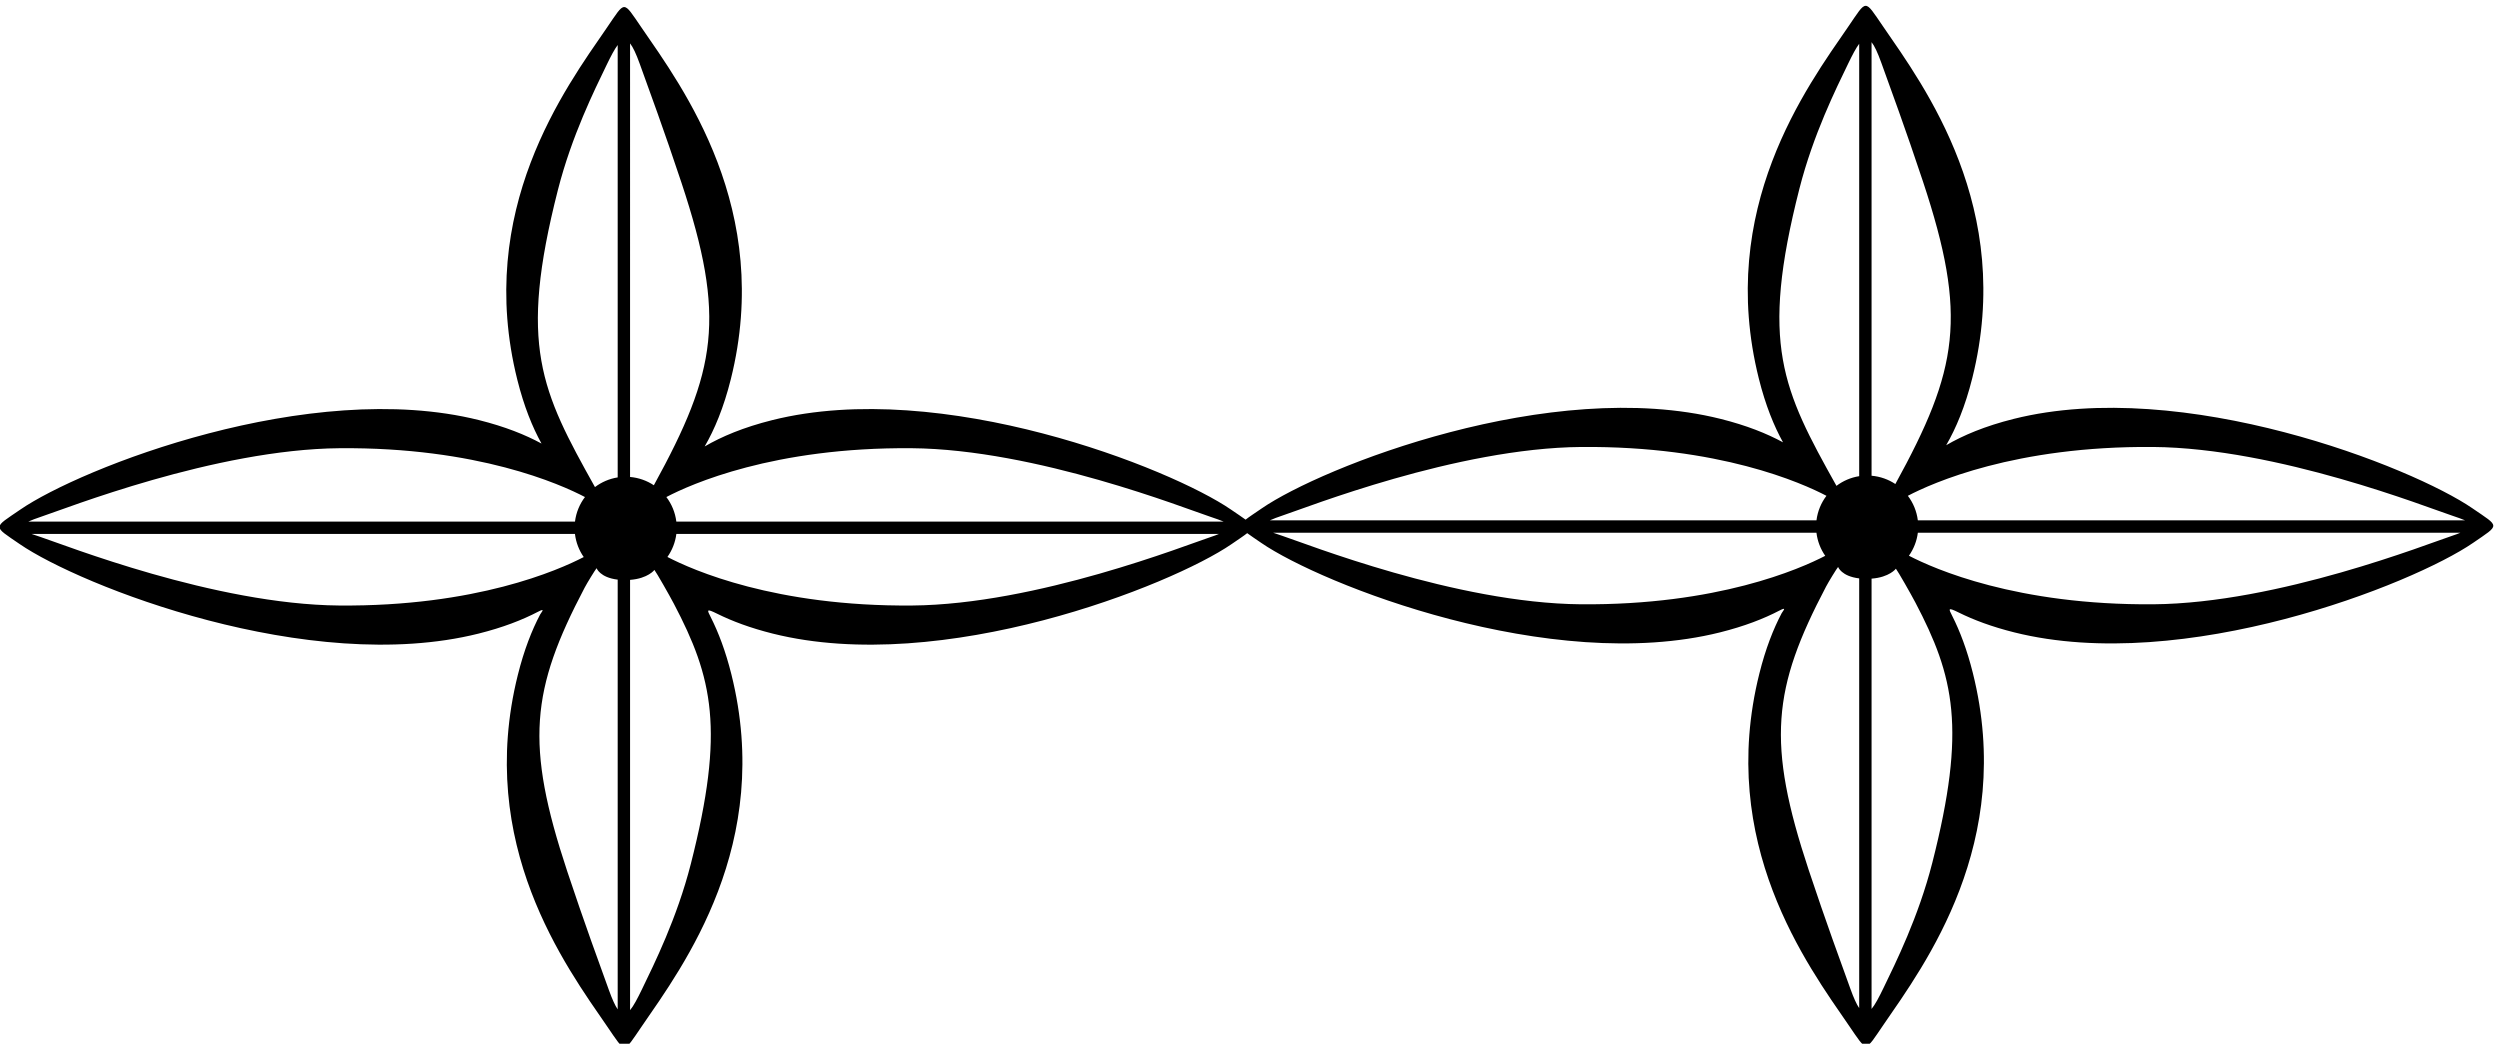
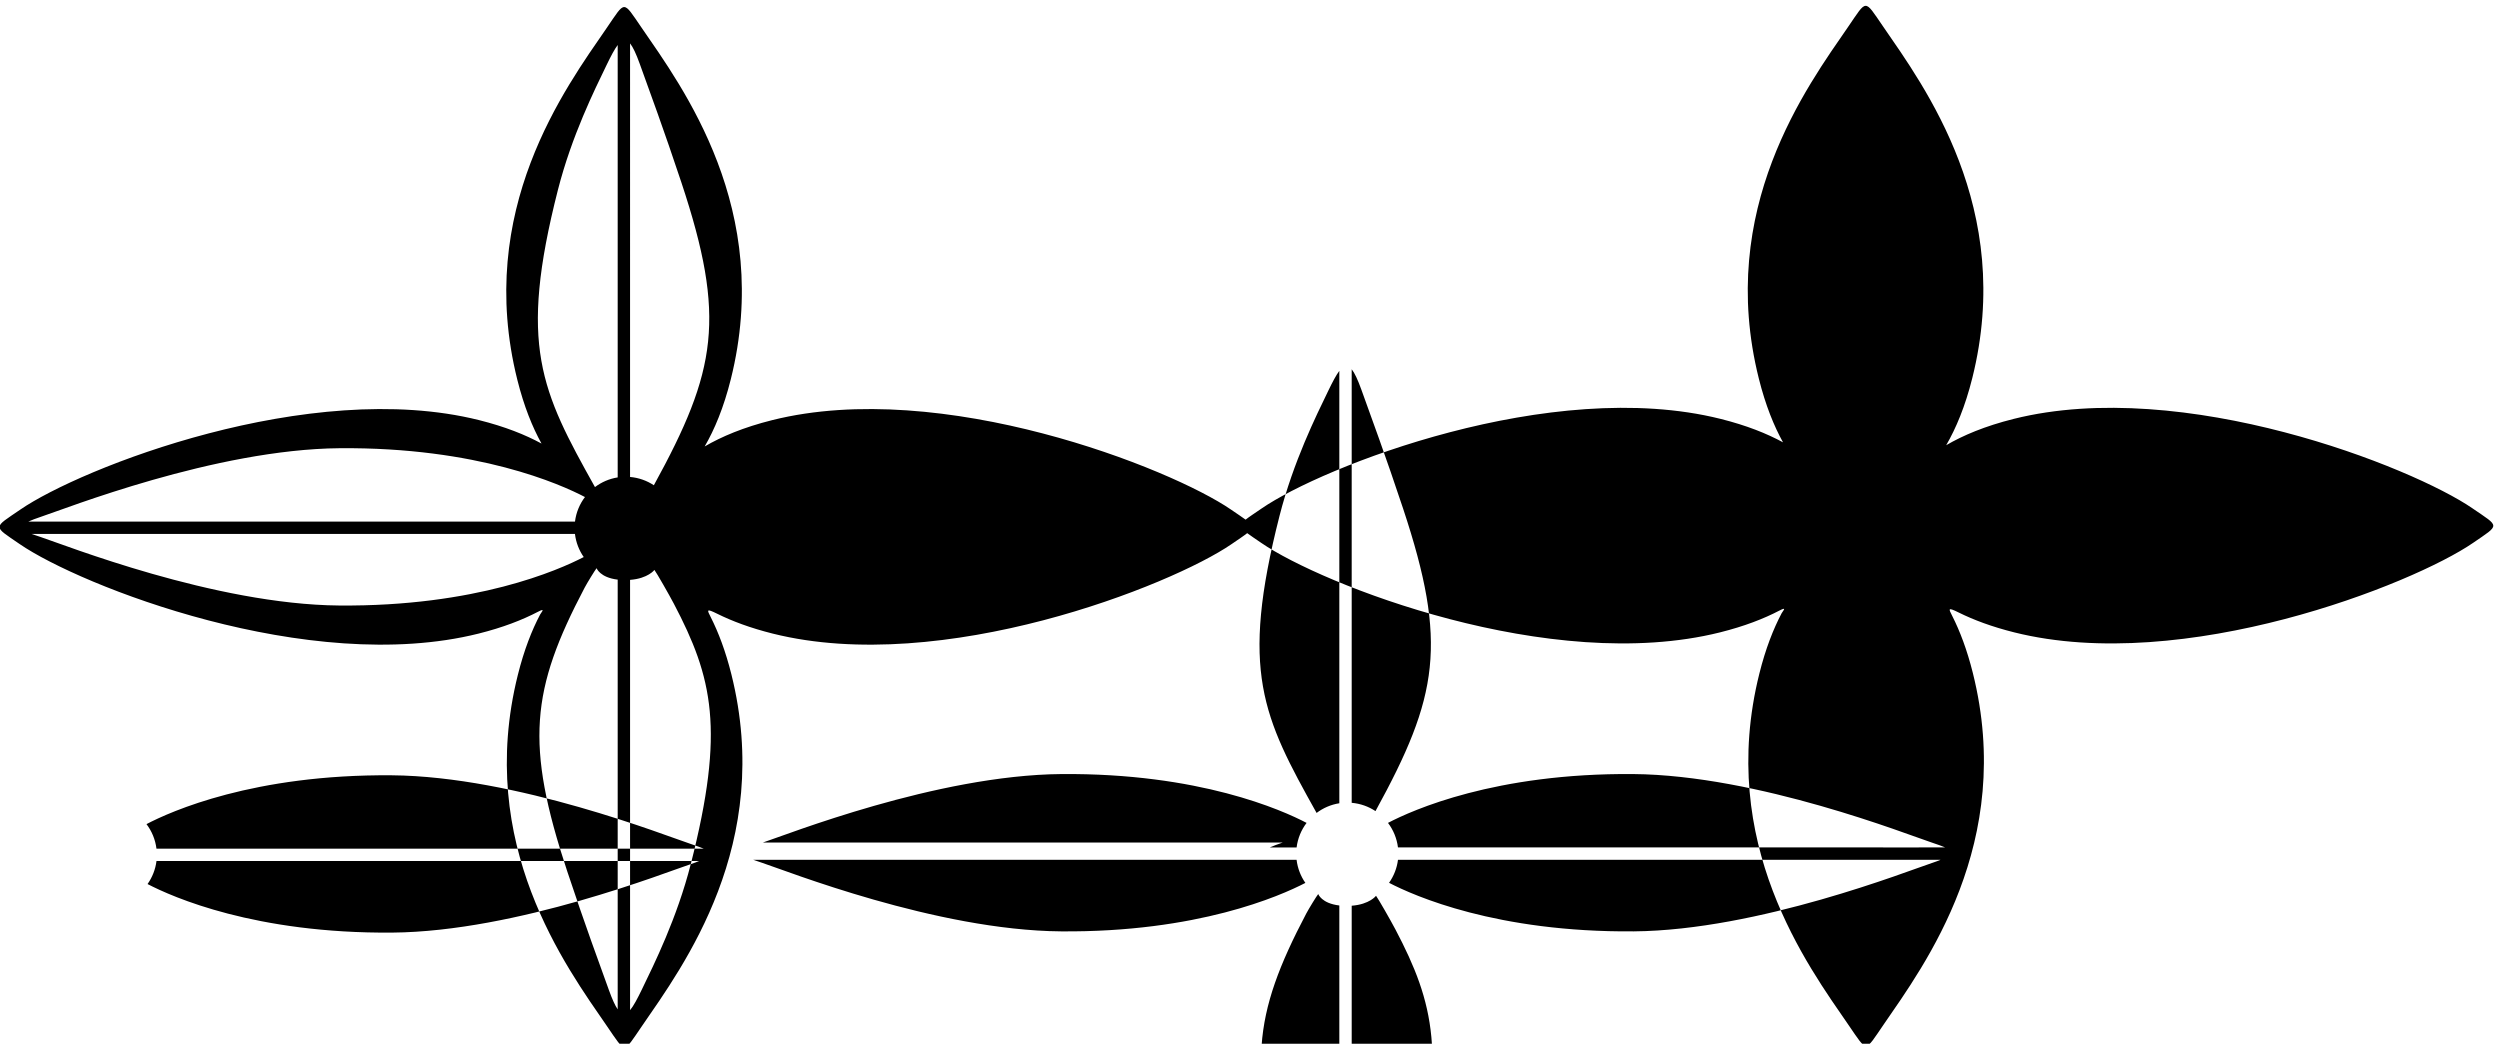
<svg xmlns="http://www.w3.org/2000/svg" version="1.1" id="svg1" width="714.227" height="298.178" viewBox="0 0 714.227 298.178">
  <defs id="defs1" />
  <g id="g1" transform="translate(-53.886,-388.911)">
-     <path id="path1" d="m 5716.29,3923.69 c -129.32,88.9 -620.84,283.4 -985.46,192.24 -62.06,-15.51 -108.94,-35.44 -145.17,-56.57 20.96,36.12 40.72,82.79 56.13,144.41 91.15,364.62 -103.34,626.64 -192.25,755.96 -40.23,58.52 -33.68,57.68 -74.12,-1.13 -88.9,-129.31 -283.39,-391.33 -192.24,-755.95 14.39,-57.55 32.57,-102.04 51.98,-137.1 -34.6,18.81 -78.23,36.39 -134.2,50.38 -364.62,91.16 -856.14,-103.34 -985.45,-192.24 -15.84,-10.89 -27.33,-18.32 -34.73,-24.23 -7.38,5.49 -17.72,12.25 -31.29,21.58 -129.31,88.9 -620.83,283.39 -985.45,192.24 -62.06,-15.51 -108.95,-35.44 -145.18,-56.57 20.97,36.13 40.72,82.79 56.13,144.42 91.15,364.61 -103.34,626.64 -192.24,755.95 -40.24,58.52 -33.69,57.69 -74.12,-1.13 -88.9,-129.31 -283.4,-391.33 -192.24,-755.95 14.38,-57.55 32.57,-102.04 51.98,-137.1 -34.6,18.81 -78.23,36.39 -134.2,50.38 -364.62,91.15 -856.139,-103.34 -985.455,-192.24 -58.813,-40.43 -59.649,-33.89 -1.125,-74.12 129.316,-88.9 620.84,-283.4 985.45,-192.24 52.53,13.13 94.21,29.41 127.75,46.91 17.3,9.04 7.38,-0.65 4.66,-5.8 -17.86,-33.84 -34.5,-76.09 -47.87,-129.56 -91.16,-364.62 103.33,-626.64 192.24,-755.96 40.23,-58.52 33.68,-57.68 74.12,1.13 88.9,129.31 283.39,391.33 192.24,755.95 -12.47,49.89 -27.79,90.01 -44.3,122.65 -7.86,15.54 -10.36,19.36 14.07,7.26 32,-15.85 71.05,-30.54 119.21,-42.58 364.62,-91.16 856.14,103.34 985.46,192.24 15.26,10.5 26.39,17.78 33.6,23.56 7.17,-5.35 17.1,-11.93 30.17,-20.91 129.31,-88.9 620.83,-283.39 985.45,-192.24 52.52,13.13 94.21,29.41 127.74,46.92 17.31,9.03 7.38,-0.66 4.66,-5.81 -17.86,-33.84 -34.5,-76.09 -47.87,-129.56 -91.16,-364.62 103.34,-626.65 192.24,-755.96 40.24,-58.52 33.69,-57.69 74.12,1.13 88.9,129.31 283.4,391.33 192.24,755.95 -12.47,49.89 -27.79,90.01 -44.29,122.64 -7.87,15.55 -10.36,19.36 14.06,7.27 32.01,-15.85 71.06,-30.54 119.22,-42.58 364.61,-91.15 856.13,103.34 985.45,192.24 58.52,40.23 57.69,33.69 -1.12,74.12 z M 493.672,3905.83 c 50.223,16.41 373.433,144.85 641.178,147.1 296.34,2.49 474.48,-77.43 526.84,-104.89 -11.4,-15.03 -18.99,-33.06 -21.44,-52.7 H 466.102 c 7.144,3.16 15.945,6.69 27.57,10.49 z m 640.058,-190.8 c -267.753,2.25 -590.964,130.69 -641.183,147.1 -7.672,2.51 -14.027,4.69 -19.52,6.64 H 1640.18 c 2.19,-18.31 8.83,-35.23 18.87,-49.63 -54.28,-28.21 -231.87,-106.57 -525.32,-104.11 z m 598.26,-867.44 c -5.69,8.25 -11.78,21.73 -18.82,41.22 -18.49,51.18 -53.41,146.19 -89.59,255.32 -90.74,273.65 -78.02,389.78 37.33,609.08 5.33,10.14 22.17,37.61 25.76,41.99 0,0 7.05,-20.01 45.32,-24.57 z m 0,1142.63 c -18.13,-2.87 -34.77,-10.18 -48.82,-20.77 -115.72,207.03 -164.87,304.07 -79.57,638.37 29.67,116.27 78.84,215.08 104.52,268.19 9.29,19.2 16.95,33.86 23.87,43 z m 26.57,932.26 c 6.27,-7.84 12.96,-22.14 20.83,-43.94 18.5,-51.18 53.41,-146.19 89.6,-255.32 96.18,-290.09 76.04,-403.25 -59.32,-649.88 -14.89,9.88 -32.32,16.21 -51.11,17.82 z m 130.4,-1762.95 c -29.67,-116.26 -78.83,-215.08 -104.52,-268.19 -10.19,-21.07 -18.43,-36.68 -25.88,-45.52 v 924.28 c 38.67,2.93 52.28,21.36 52.28,21.36 4.69,-6.07 31.61,-53.19 41.74,-72.48 83.39,-158.75 110.13,-270.4 36.38,-559.45 z m 1116.7,702.6 c -50.22,-16.41 -373.43,-144.85 -641.18,-147.1 -294.12,-2.47 -471.84,76.26 -525.68,104.29 10.18,14.48 16.93,31.39 19.18,49.45 h 1165.46 c -4.91,-2.11 -10.68,-4.32 -17.78,-6.64 z m -1147.71,33.21 c -2.44,19.64 -10.03,37.67 -21.43,52.7 52.36,27.46 230.5,107.38 526.84,104.89 267.74,-2.25 590.95,-130.69 641.17,-147.1 13.15,-4.29 22.1,-7.72 28.92,-10.49 z m 1302.52,13.14 c 50.22,16.41 373.43,144.85 641.18,147.1 296.33,2.49 474.48,-77.43 526.83,-104.9 -11.4,-15.02 -18.99,-33.05 -21.43,-52.7 H 3132.89 c 7.15,3.17 15.95,6.7 27.58,10.5 z m 640.05,-190.8 c -267.75,2.25 -590.96,130.68 -641.18,147.1 -7.67,2.51 -14.02,4.69 -19.52,6.63 h 1167.16 c 2.19,-18.3 8.82,-35.22 18.87,-49.62 -54.29,-28.21 -231.88,-106.58 -525.33,-104.11 z m 598.27,-867.45 c -5.7,8.25 -11.78,21.74 -18.82,41.23 -18.5,51.18 -53.42,146.19 -89.6,255.32 -90.73,273.65 -78.02,389.78 37.34,609.08 5.33,10.14 22.17,37.61 25.75,41.99 0,0 7.06,-20.01 45.33,-24.57 z m 0,1142.64 c -18.13,-2.87 -34.78,-10.18 -48.83,-20.78 -115.71,207.04 -164.86,304.08 -79.56,638.38 29.67,116.27 78.83,215.08 104.52,268.19 9.28,19.2 16.95,33.86 23.87,43 z m 26.57,932.26 c 6.27,-7.84 12.95,-22.14 20.83,-43.94 18.49,-51.18 53.41,-146.19 89.59,-255.32 96.18,-290.09 76.05,-403.25 -59.31,-649.88 -14.89,9.88 -32.33,16.21 -51.11,17.82 z m 130.4,-1762.95 c -29.67,-116.27 -78.84,-215.08 -104.52,-268.19 -10.2,-21.08 -18.44,-36.69 -25.88,-45.52 v 924.28 c 38.67,2.93 52.27,21.36 52.27,21.36 4.69,-6.07 31.62,-53.19 41.75,-72.48 83.39,-158.75 110.13,-270.4 36.38,-559.45 z m 1116.69,702.6 c -50.22,-16.42 -373.43,-144.85 -641.18,-147.1 -294.12,-2.47 -471.83,76.25 -525.67,104.29 10.18,14.48 16.93,31.39 19.18,49.44 h 1165.45 c -4.91,-2.09 -10.68,-4.31 -17.78,-6.63 z m -1147.7,33.2 c -2.45,19.65 -10.04,37.68 -21.44,52.7 52.36,27.47 230.5,107.39 526.84,104.9 267.74,-2.25 590.96,-130.69 641.18,-147.1 13.14,-4.3 22.09,-7.72 28.91,-10.5 H 4524.75" style="fill:#000000;fill-opacity:1;fill-rule:nonzero;stroke:none" transform="matrix(0.133,0,0,-0.133,0,1056)" />
+     <path id="path1" d="m 5716.29,3923.69 c -129.32,88.9 -620.84,283.4 -985.46,192.24 -62.06,-15.51 -108.94,-35.44 -145.17,-56.57 20.96,36.12 40.72,82.79 56.13,144.41 91.15,364.62 -103.34,626.64 -192.25,755.96 -40.23,58.52 -33.68,57.68 -74.12,-1.13 -88.9,-129.31 -283.39,-391.33 -192.24,-755.95 14.39,-57.55 32.57,-102.04 51.98,-137.1 -34.6,18.81 -78.23,36.39 -134.2,50.38 -364.62,91.16 -856.14,-103.34 -985.45,-192.24 -15.84,-10.89 -27.33,-18.32 -34.73,-24.23 -7.38,5.49 -17.72,12.25 -31.29,21.58 -129.31,88.9 -620.83,283.39 -985.45,192.24 -62.06,-15.51 -108.95,-35.44 -145.18,-56.57 20.97,36.13 40.72,82.79 56.13,144.42 91.15,364.61 -103.34,626.64 -192.24,755.95 -40.24,58.52 -33.69,57.69 -74.12,-1.13 -88.9,-129.31 -283.4,-391.33 -192.24,-755.95 14.38,-57.55 32.57,-102.04 51.98,-137.1 -34.6,18.81 -78.23,36.39 -134.2,50.38 -364.62,91.15 -856.139,-103.34 -985.455,-192.24 -58.813,-40.43 -59.649,-33.89 -1.125,-74.12 129.316,-88.9 620.84,-283.4 985.45,-192.24 52.53,13.13 94.21,29.41 127.75,46.91 17.3,9.04 7.38,-0.65 4.66,-5.8 -17.86,-33.84 -34.5,-76.09 -47.87,-129.56 -91.16,-364.62 103.33,-626.64 192.24,-755.96 40.23,-58.52 33.68,-57.68 74.12,1.13 88.9,129.31 283.39,391.33 192.24,755.95 -12.47,49.89 -27.79,90.01 -44.3,122.65 -7.86,15.54 -10.36,19.36 14.07,7.26 32,-15.85 71.05,-30.54 119.21,-42.58 364.62,-91.16 856.14,103.34 985.46,192.24 15.26,10.5 26.39,17.78 33.6,23.56 7.17,-5.35 17.1,-11.93 30.17,-20.91 129.31,-88.9 620.83,-283.39 985.45,-192.24 52.52,13.13 94.21,29.41 127.74,46.92 17.31,9.03 7.38,-0.66 4.66,-5.81 -17.86,-33.84 -34.5,-76.09 -47.87,-129.56 -91.16,-364.62 103.34,-626.65 192.24,-755.96 40.24,-58.52 33.69,-57.69 74.12,1.13 88.9,129.31 283.4,391.33 192.24,755.95 -12.47,49.89 -27.79,90.01 -44.29,122.64 -7.87,15.55 -10.36,19.36 14.06,7.27 32.01,-15.85 71.06,-30.54 119.22,-42.58 364.61,-91.15 856.13,103.34 985.45,192.24 58.52,40.23 57.69,33.69 -1.12,74.12 z M 493.672,3905.83 c 50.223,16.41 373.433,144.85 641.178,147.1 296.34,2.49 474.48,-77.43 526.84,-104.89 -11.4,-15.03 -18.99,-33.06 -21.44,-52.7 H 466.102 c 7.144,3.16 15.945,6.69 27.57,10.49 z m 640.058,-190.8 c -267.753,2.25 -590.964,130.69 -641.183,147.1 -7.672,2.51 -14.027,4.69 -19.52,6.64 H 1640.18 c 2.19,-18.31 8.83,-35.23 18.87,-49.63 -54.28,-28.21 -231.87,-106.57 -525.32,-104.11 z m 598.26,-867.44 c -5.69,8.25 -11.78,21.73 -18.82,41.22 -18.49,51.18 -53.41,146.19 -89.59,255.32 -90.74,273.65 -78.02,389.78 37.33,609.08 5.33,10.14 22.17,37.61 25.76,41.99 0,0 7.05,-20.01 45.32,-24.57 z m 0,1142.63 c -18.13,-2.87 -34.77,-10.18 -48.82,-20.77 -115.72,207.03 -164.87,304.07 -79.57,638.37 29.67,116.27 78.84,215.08 104.52,268.19 9.29,19.2 16.95,33.86 23.87,43 z m 26.57,932.26 c 6.27,-7.84 12.96,-22.14 20.83,-43.94 18.5,-51.18 53.41,-146.19 89.6,-255.32 96.18,-290.09 76.04,-403.25 -59.32,-649.88 -14.89,9.88 -32.32,16.21 -51.11,17.82 z m 130.4,-1762.95 c -29.67,-116.26 -78.83,-215.08 -104.52,-268.19 -10.19,-21.07 -18.43,-36.68 -25.88,-45.52 v 924.28 c 38.67,2.93 52.28,21.36 52.28,21.36 4.69,-6.07 31.61,-53.19 41.74,-72.48 83.39,-158.75 110.13,-270.4 36.38,-559.45 z c -50.22,-16.41 -373.43,-144.85 -641.18,-147.1 -294.12,-2.47 -471.84,76.26 -525.68,104.29 10.18,14.48 16.93,31.39 19.18,49.45 h 1165.46 c -4.91,-2.11 -10.68,-4.32 -17.78,-6.64 z m -1147.71,33.21 c -2.44,19.64 -10.03,37.67 -21.43,52.7 52.36,27.46 230.5,107.38 526.84,104.89 267.74,-2.25 590.95,-130.69 641.17,-147.1 13.15,-4.29 22.1,-7.72 28.92,-10.49 z m 1302.52,13.14 c 50.22,16.41 373.43,144.85 641.18,147.1 296.33,2.49 474.48,-77.43 526.83,-104.9 -11.4,-15.02 -18.99,-33.05 -21.43,-52.7 H 3132.89 c 7.15,3.17 15.95,6.7 27.58,10.5 z m 640.05,-190.8 c -267.75,2.25 -590.96,130.68 -641.18,147.1 -7.67,2.51 -14.02,4.69 -19.52,6.63 h 1167.16 c 2.19,-18.3 8.82,-35.22 18.87,-49.62 -54.29,-28.21 -231.88,-106.58 -525.33,-104.11 z m 598.27,-867.45 c -5.7,8.25 -11.78,21.74 -18.82,41.23 -18.5,51.18 -53.42,146.19 -89.6,255.32 -90.73,273.65 -78.02,389.78 37.34,609.08 5.33,10.14 22.17,37.61 25.75,41.99 0,0 7.06,-20.01 45.33,-24.57 z m 0,1142.64 c -18.13,-2.87 -34.78,-10.18 -48.83,-20.78 -115.71,207.04 -164.86,304.08 -79.56,638.38 29.67,116.27 78.83,215.08 104.52,268.19 9.28,19.2 16.95,33.86 23.87,43 z m 26.57,932.26 c 6.27,-7.84 12.95,-22.14 20.83,-43.94 18.49,-51.18 53.41,-146.19 89.59,-255.32 96.18,-290.09 76.05,-403.25 -59.31,-649.88 -14.89,9.88 -32.33,16.21 -51.11,17.82 z m 130.4,-1762.95 c -29.67,-116.27 -78.84,-215.08 -104.52,-268.19 -10.2,-21.08 -18.44,-36.69 -25.88,-45.52 v 924.28 c 38.67,2.93 52.27,21.36 52.27,21.36 4.69,-6.07 31.62,-53.19 41.75,-72.48 83.39,-158.75 110.13,-270.4 36.38,-559.45 z m 1116.69,702.6 c -50.22,-16.42 -373.43,-144.85 -641.18,-147.1 -294.12,-2.47 -471.83,76.25 -525.67,104.29 10.18,14.48 16.93,31.39 19.18,49.44 h 1165.45 c -4.91,-2.09 -10.68,-4.31 -17.78,-6.63 z m -1147.7,33.2 c -2.45,19.65 -10.04,37.68 -21.44,52.7 52.36,27.47 230.5,107.39 526.84,104.9 267.74,-2.25 590.96,-130.69 641.18,-147.1 13.14,-4.3 22.09,-7.72 28.91,-10.5 H 4524.75" style="fill:#000000;fill-opacity:1;fill-rule:nonzero;stroke:none" transform="matrix(0.133,0,0,-0.133,0,1056)" />
  </g>
</svg>